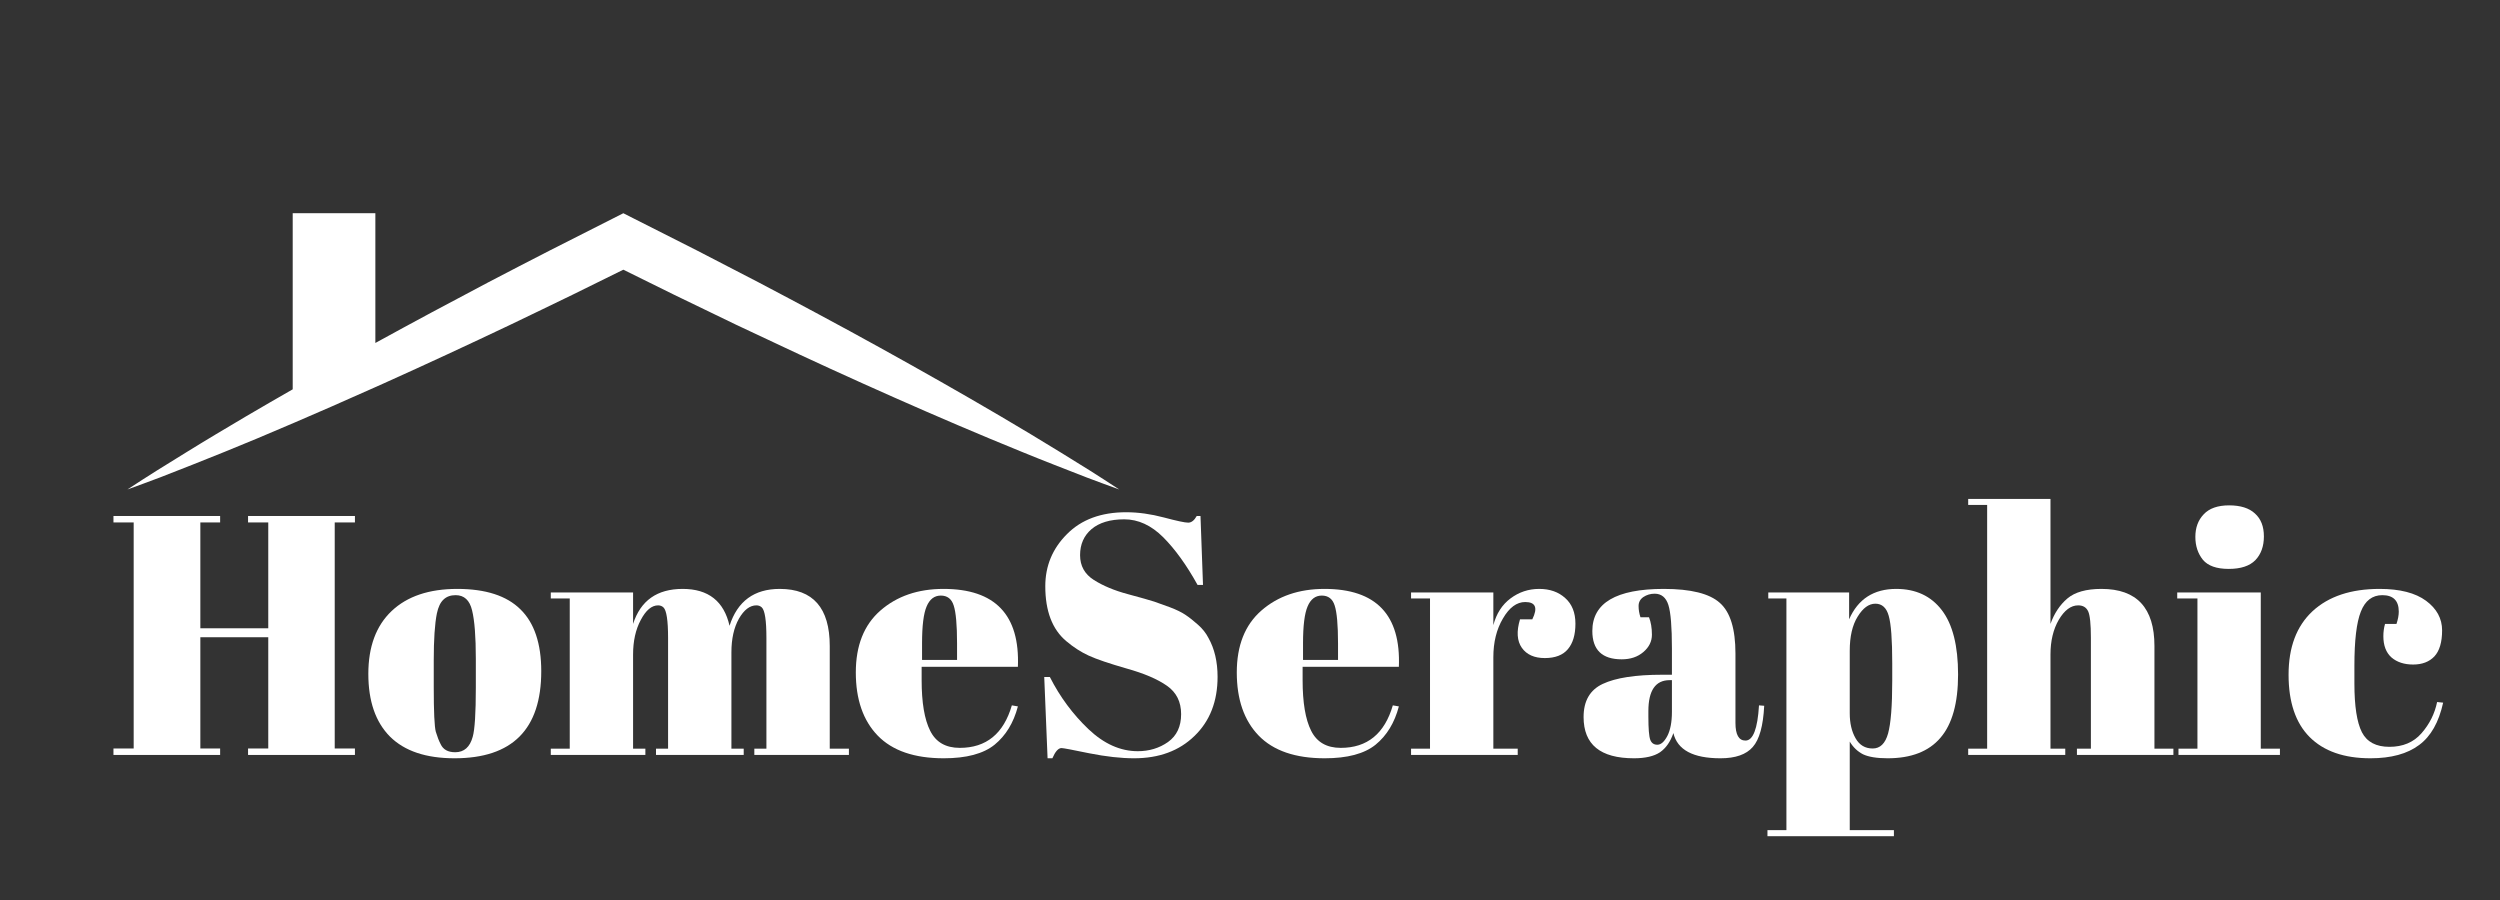
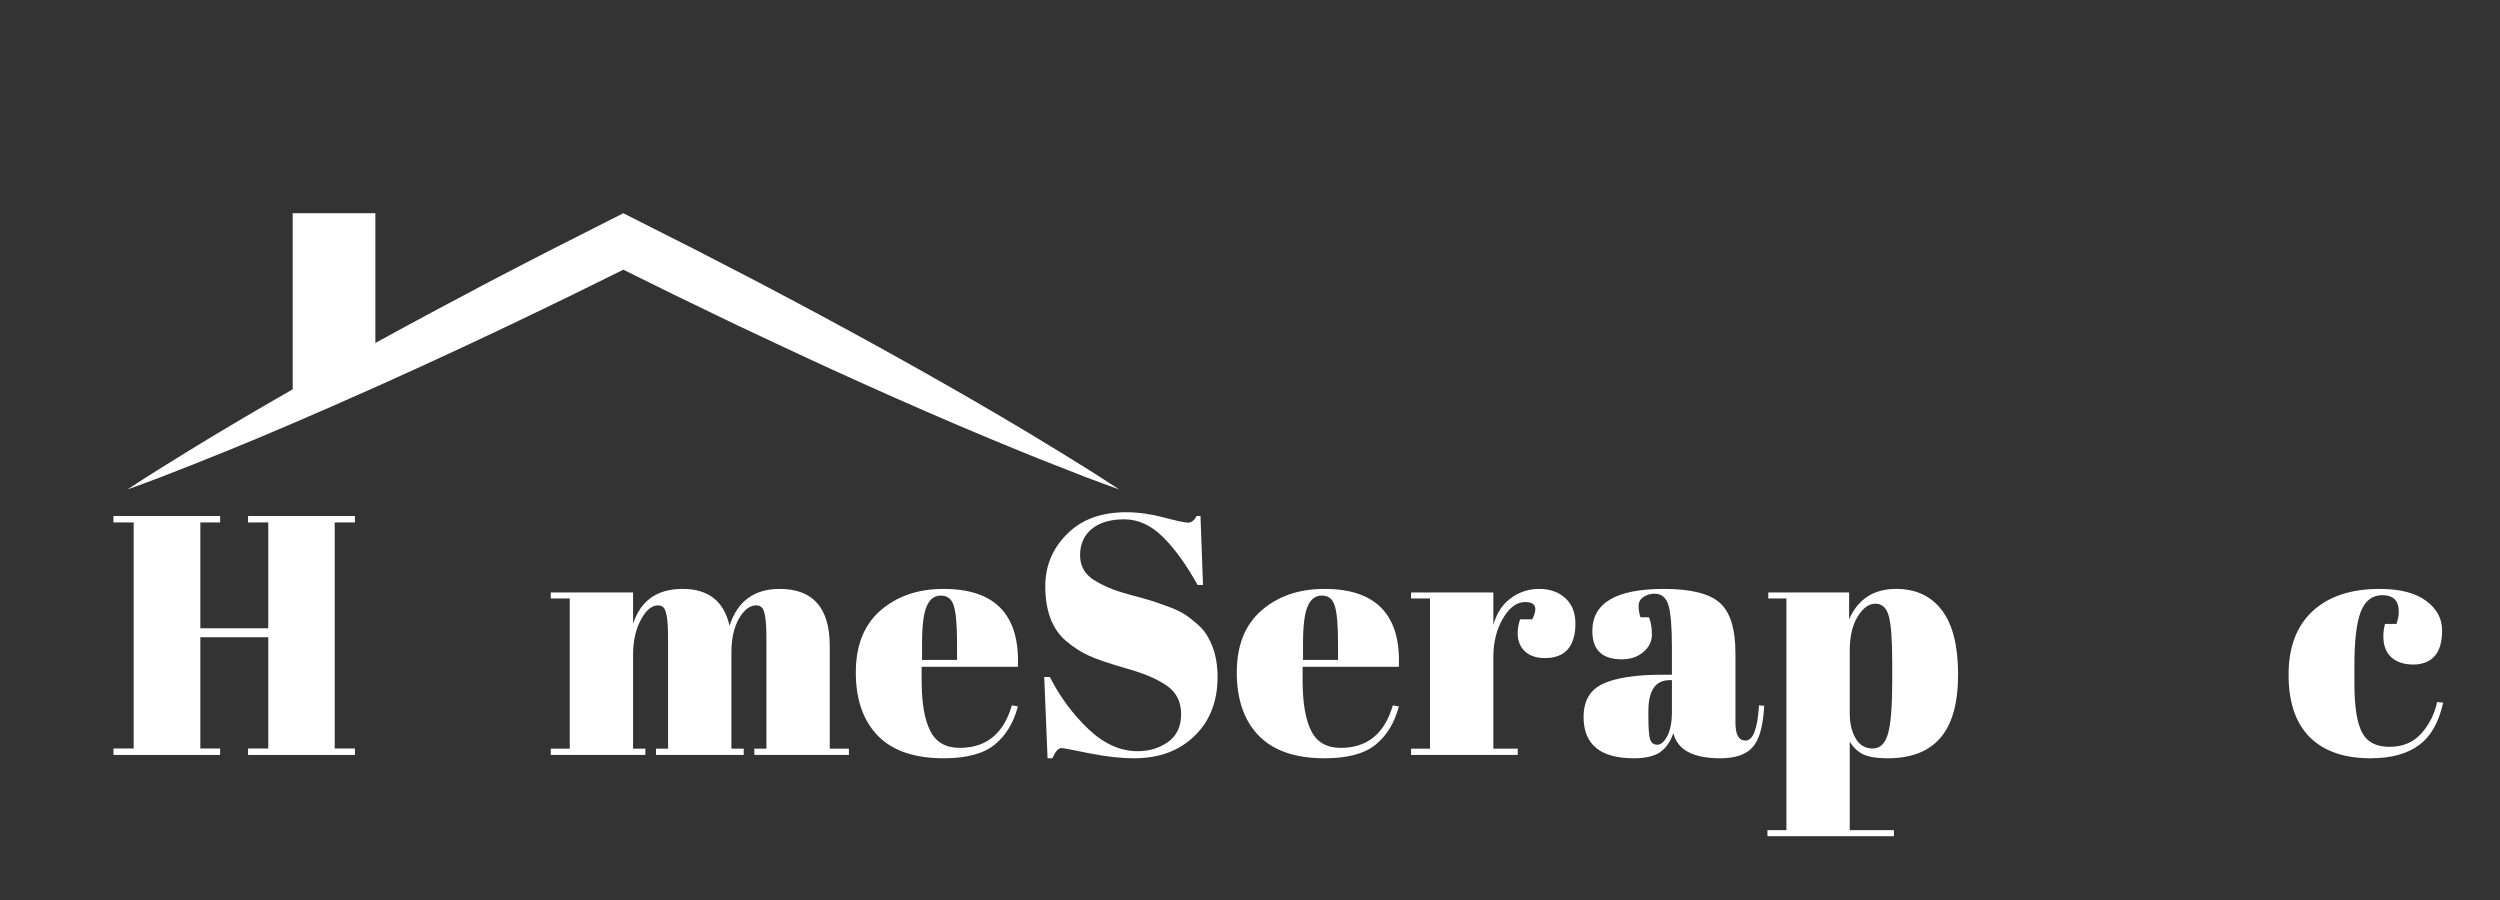
<svg xmlns="http://www.w3.org/2000/svg" width="250" zoomAndPan="magnify" viewBox="0 0 187.5 67.5" height="90" preserveAspectRatio="xMidYMid meet" version="1.0">
  <rect x="0" y="0" width="187.5" height="67.5" fill="#333333" stroke="none" />
  <defs>
    <g />
    <clipPath id="d639ee5cbf">
      <path d="M 9.523 15.992 L 83.973 15.992 L 83.973 36.84 L 9.523 36.84 Z M 9.523 15.992 " clip-rule="nonzero" />
    </clipPath>
  </defs>
  <g clip-path="url(#d639ee5cbf)">
    <path fill="#ffffff" d="M 12.008 35.805 C 11.191 36.105 10.379 36.422 9.555 36.711 C 10.281 36.227 11.02 35.766 11.754 35.297 L 13.973 33.922 C 15.453 33.004 16.945 32.121 18.441 31.234 C 19.609 30.547 20.781 29.871 21.953 29.199 L 21.953 15.992 L 28.152 15.992 L 28.152 25.723 C 30.969 24.176 33.805 22.656 36.648 21.16 C 38.18 20.352 39.727 19.566 41.266 18.77 L 45.902 16.422 L 46.75 15.992 L 47.598 16.422 L 52.234 18.766 L 56.852 21.156 C 59.918 22.77 62.977 24.402 66.012 26.082 C 69.047 27.762 72.066 29.469 75.059 31.23 C 76.555 32.117 78.047 33 79.527 33.918 L 81.746 35.293 C 82.477 35.766 83.215 36.223 83.941 36.711 C 83.117 36.422 82.305 36.105 81.488 35.805 L 79.055 34.855 C 77.434 34.223 75.832 33.559 74.227 32.895 C 71.02 31.559 67.84 30.168 64.68 28.746 C 61.516 27.324 58.375 25.855 55.242 24.371 L 50.562 22.109 L 46.75 20.227 L 42.934 22.109 C 41.371 22.859 39.82 23.625 38.254 24.367 C 35.121 25.855 31.98 27.316 28.816 28.738 C 28.594 28.836 28.375 28.938 28.152 29.035 C 27.043 29.531 25.934 30.023 24.816 30.512 C 22.977 31.316 21.125 32.113 19.27 32.891 C 17.664 33.555 16.059 34.219 14.438 34.852 Z M 12.008 35.805 " fill-opacity="1" fill-rule="nonzero" />
  </g>
  <g fill="#ffffff" fill-opacity="1">
    <g transform="translate(3.361, 56.621)">
      <g />
    </g>
  </g>
  <g fill="#ffffff" fill-opacity="1">
    <g transform="translate(7.979, 56.621)">
      <g>
        <path d="M 0.531 -17.922 L 8.531 -17.922 L 8.531 -17.438 L 7.047 -17.438 L 7.047 -9.5 L 12.141 -9.5 L 12.141 -17.438 L 10.625 -17.438 L 10.625 -17.922 L 18.641 -17.922 L 18.641 -17.438 L 17.125 -17.438 L 17.125 -0.484 L 18.641 -0.484 L 18.641 0 L 10.625 0 L 10.625 -0.484 L 12.141 -0.484 L 12.141 -8.828 L 7.047 -8.828 L 7.047 -0.484 L 8.531 -0.484 L 8.531 0 L 0.531 0 L 0.531 -0.484 L 2.047 -0.484 L 2.047 -17.438 L 0.531 -17.438 Z M 0.531 -17.922 " />
      </g>
    </g>
  </g>
  <g fill="#ffffff" fill-opacity="1">
    <g transform="translate(27.156, 56.621)">
      <g>
-         <path d="M 8.531 -5.047 L 8.531 -7.219 C 8.531 -8.875 8.438 -10.082 8.25 -10.844 C 8.07 -11.602 7.66 -11.984 7.016 -11.984 C 6.641 -11.984 6.336 -11.875 6.109 -11.656 C 5.879 -11.445 5.711 -11.098 5.609 -10.609 C 5.453 -9.836 5.375 -8.664 5.375 -7.094 L 5.375 -5.094 C 5.375 -3.238 5.426 -2.117 5.531 -1.734 C 5.645 -1.359 5.766 -1.051 5.891 -0.812 C 6.078 -0.406 6.441 -0.203 6.984 -0.203 C 7.648 -0.203 8.086 -0.586 8.297 -1.359 C 8.453 -1.898 8.531 -3.129 8.531 -5.047 Z M 6.938 0.25 C 4.801 0.25 3.188 -0.289 2.094 -1.375 C 1.008 -2.469 0.469 -4.035 0.469 -6.078 C 0.469 -8.117 1.051 -9.691 2.219 -10.797 C 3.383 -11.898 5.023 -12.453 7.141 -12.453 C 9.266 -12.453 10.844 -11.941 11.875 -10.922 C 12.914 -9.91 13.438 -8.363 13.438 -6.281 C 13.438 -1.926 11.27 0.25 6.938 0.25 Z M 6.938 0.25 " />
-       </g>
+         </g>
    </g>
  </g>
  <g fill="#ffffff" fill-opacity="1">
    <g transform="translate(41.059, 56.621)">
      <g>
        <path d="M 0.25 -12.188 L 6.422 -12.188 L 6.422 -9.828 C 6.984 -11.578 8.223 -12.453 10.141 -12.453 C 12.066 -12.453 13.238 -11.531 13.656 -9.688 C 14.25 -11.531 15.504 -12.453 17.422 -12.453 C 19.922 -12.453 21.172 -11.023 21.172 -8.172 L 21.172 -0.469 L 22.609 -0.469 L 22.609 0 L 15.516 0 L 15.516 -0.469 L 16.422 -0.469 L 16.422 -8.781 C 16.422 -10.082 16.305 -10.844 16.078 -11.062 C 15.973 -11.164 15.836 -11.219 15.672 -11.219 C 15.18 -11.219 14.742 -10.883 14.359 -10.219 C 13.984 -9.551 13.797 -8.707 13.797 -7.688 L 13.797 -0.469 L 14.719 -0.469 L 14.719 0 L 8.141 0 L 8.141 -0.469 L 9.047 -0.469 L 9.047 -8.781 C 9.047 -10.082 8.93 -10.844 8.703 -11.062 C 8.598 -11.164 8.461 -11.219 8.297 -11.219 C 7.816 -11.219 7.383 -10.852 7 -10.125 C 6.613 -9.406 6.422 -8.539 6.422 -7.531 L 6.422 -0.469 L 7.344 -0.469 L 7.344 0 L 0.25 0 L 0.25 -0.469 L 1.672 -0.469 L 1.672 -11.734 L 0.25 -11.734 Z M 0.25 -12.188 " />
      </g>
    </g>
  </g>
  <g fill="#ffffff" fill-opacity="1">
    <g transform="translate(63.795, 56.621)">
      <g>
        <path d="M 6.984 0.25 C 4.785 0.25 3.133 -0.316 2.031 -1.453 C 0.938 -2.586 0.391 -4.164 0.391 -6.188 C 0.391 -8.207 1.004 -9.754 2.234 -10.828 C 3.473 -11.91 5.051 -12.453 6.969 -12.453 C 10.844 -12.453 12.703 -10.504 12.547 -6.609 L 5.328 -6.609 L 5.328 -5.609 C 5.328 -3.93 5.539 -2.664 5.969 -1.812 C 6.395 -0.957 7.133 -0.531 8.188 -0.531 C 10.176 -0.531 11.477 -1.594 12.094 -3.719 L 12.547 -3.641 C 12.223 -2.41 11.641 -1.453 10.797 -0.766 C 9.953 -0.086 8.68 0.25 6.984 0.25 Z M 5.359 -7.125 L 7.984 -7.125 L 7.984 -8.375 C 7.984 -9.758 7.898 -10.703 7.734 -11.203 C 7.578 -11.703 7.254 -11.953 6.766 -11.953 C 6.285 -11.953 5.93 -11.68 5.703 -11.141 C 5.473 -10.609 5.359 -9.688 5.359 -8.375 Z M 5.359 -7.125 " />
      </g>
    </g>
  </g>
  <g fill="#ffffff" fill-opacity="1">
    <g transform="translate(77.006, 56.621)">
      <g>
        <path d="M 8.328 -0.281 C 9.18 -0.281 9.938 -0.508 10.594 -0.969 C 11.25 -1.438 11.578 -2.133 11.578 -3.062 C 11.578 -3.988 11.223 -4.695 10.516 -5.188 C 9.805 -5.688 8.797 -6.117 7.484 -6.484 C 6.18 -6.859 5.234 -7.18 4.641 -7.453 C 4.055 -7.723 3.5 -8.082 2.969 -8.531 C 1.914 -9.414 1.391 -10.789 1.391 -12.656 C 1.391 -14.176 1.93 -15.477 3.016 -16.562 C 4.098 -17.656 5.578 -18.203 7.453 -18.203 C 8.359 -18.203 9.301 -18.07 10.281 -17.812 C 11.258 -17.551 11.867 -17.422 12.109 -17.422 C 12.348 -17.422 12.562 -17.586 12.75 -17.922 L 13.031 -17.922 L 13.219 -12.75 L 12.812 -12.75 C 11.988 -14.238 11.129 -15.43 10.234 -16.328 C 9.336 -17.223 8.363 -17.672 7.312 -17.672 C 6.258 -17.672 5.441 -17.426 4.859 -16.938 C 4.285 -16.445 4 -15.797 4 -14.984 C 4 -14.18 4.344 -13.562 5.031 -13.125 C 5.719 -12.688 6.566 -12.332 7.578 -12.062 C 8.586 -11.789 9.25 -11.602 9.562 -11.5 C 9.875 -11.395 10.266 -11.254 10.734 -11.078 C 11.211 -10.898 11.598 -10.711 11.891 -10.516 C 12.191 -10.316 12.508 -10.066 12.844 -9.766 C 13.176 -9.473 13.438 -9.145 13.625 -8.781 C 14.082 -7.969 14.312 -6.992 14.312 -5.859 C 14.312 -4.016 13.734 -2.535 12.578 -1.422 C 11.43 -0.305 9.922 0.25 8.047 0.25 C 7.066 0.25 5.945 0.125 4.688 -0.125 C 3.438 -0.383 2.742 -0.516 2.609 -0.516 C 2.367 -0.516 2.141 -0.258 1.922 0.25 L 1.562 0.25 L 1.312 -5.844 L 1.734 -5.844 C 2.492 -4.352 3.457 -3.051 4.625 -1.938 C 5.789 -0.832 7.023 -0.281 8.328 -0.281 Z M 8.328 -0.281 " />
      </g>
    </g>
  </g>
  <g fill="#ffffff" fill-opacity="1">
    <g transform="translate(92.368, 56.621)">
      <g>
        <path d="M 6.984 0.25 C 4.785 0.25 3.133 -0.316 2.031 -1.453 C 0.938 -2.586 0.391 -4.164 0.391 -6.188 C 0.391 -8.207 1.004 -9.754 2.234 -10.828 C 3.473 -11.91 5.051 -12.453 6.969 -12.453 C 10.844 -12.453 12.703 -10.504 12.547 -6.609 L 5.328 -6.609 L 5.328 -5.609 C 5.328 -3.93 5.539 -2.664 5.969 -1.812 C 6.395 -0.957 7.133 -0.531 8.188 -0.531 C 10.176 -0.531 11.477 -1.594 12.094 -3.719 L 12.547 -3.641 C 12.223 -2.41 11.641 -1.453 10.797 -0.766 C 9.953 -0.086 8.68 0.25 6.984 0.25 Z M 5.359 -7.125 L 7.984 -7.125 L 7.984 -8.375 C 7.984 -9.758 7.898 -10.703 7.734 -11.203 C 7.578 -11.703 7.254 -11.953 6.766 -11.953 C 6.285 -11.953 5.93 -11.68 5.703 -11.141 C 5.473 -10.609 5.359 -9.688 5.359 -8.375 Z M 5.359 -7.125 " />
      </g>
    </g>
  </g>
  <g fill="#ffffff" fill-opacity="1">
    <g transform="translate(105.579, 56.621)">
      <g>
        <path d="M 8.812 -11.469 C 8.176 -11.469 7.617 -11.055 7.141 -10.234 C 6.66 -9.422 6.422 -8.453 6.422 -7.328 L 6.422 -0.469 L 8.25 -0.469 L 8.25 0 L 0.25 0 L 0.25 -0.469 L 1.672 -0.469 L 1.672 -11.734 L 0.25 -11.734 L 0.25 -12.188 L 6.422 -12.188 L 6.422 -9.734 C 6.648 -10.598 7.078 -11.266 7.703 -11.734 C 8.336 -12.211 9.055 -12.453 9.859 -12.453 C 10.66 -12.453 11.312 -12.223 11.812 -11.766 C 12.32 -11.316 12.578 -10.676 12.578 -9.844 C 12.578 -9.02 12.391 -8.383 12.016 -7.938 C 11.641 -7.488 11.062 -7.266 10.281 -7.266 C 9.5 -7.266 8.926 -7.52 8.562 -8.031 C 8.195 -8.551 8.148 -9.266 8.422 -10.172 L 9.344 -10.172 C 9.77 -11.035 9.594 -11.469 8.812 -11.469 Z M 8.812 -11.469 " />
      </g>
    </g>
  </g>
  <g fill="#ffffff" fill-opacity="1">
    <g transform="translate(118.253, 56.621)">
      <g>
        <path d="M 6.406 -6.016 L 7.141 -6.016 L 7.141 -7.984 C 7.141 -9.609 7.051 -10.695 6.875 -11.25 C 6.695 -11.812 6.352 -12.094 5.844 -12.094 C 5.531 -12.094 5.25 -12.008 5 -11.844 C 4.758 -11.676 4.641 -11.453 4.641 -11.172 C 4.641 -10.891 4.688 -10.609 4.781 -10.328 L 5.422 -10.328 C 5.566 -9.961 5.641 -9.523 5.641 -9.016 C 5.641 -8.516 5.426 -8.082 5 -7.719 C 4.57 -7.352 4.031 -7.172 3.375 -7.172 C 1.906 -7.172 1.172 -7.879 1.172 -9.297 C 1.172 -11.398 2.957 -12.453 6.531 -12.453 C 8.562 -12.453 9.961 -12.102 10.734 -11.406 C 11.516 -10.719 11.906 -9.453 11.906 -7.609 L 11.906 -2.406 C 11.906 -1.52 12.156 -1.078 12.656 -1.078 C 13.227 -1.078 13.566 -1.957 13.672 -3.719 L 14.062 -3.688 C 13.988 -2.188 13.703 -1.156 13.203 -0.594 C 12.711 -0.031 11.906 0.25 10.781 0.25 C 8.727 0.25 7.551 -0.379 7.25 -1.641 C 7.031 -0.992 6.695 -0.516 6.25 -0.203 C 5.801 0.098 5.148 0.25 4.297 0.25 C 1.773 0.25 0.516 -0.781 0.516 -2.844 C 0.516 -4.051 0.992 -4.879 1.953 -5.328 C 2.922 -5.785 4.406 -6.016 6.406 -6.016 Z M 5.375 -2.875 C 5.375 -1.977 5.422 -1.398 5.516 -1.141 C 5.609 -0.891 5.785 -0.766 6.047 -0.766 C 6.316 -0.766 6.566 -0.984 6.797 -1.422 C 7.023 -1.859 7.141 -2.461 7.141 -3.234 L 7.141 -5.609 L 6.969 -5.609 C 5.906 -5.609 5.375 -4.832 5.375 -3.281 Z M 5.375 -2.875 " />
      </g>
    </g>
  </g>
  <g fill="#ffffff" fill-opacity="1">
    <g transform="translate(132.309, 56.621)">
      <g>
        <path d="M 9.609 -6.891 C 9.609 -8.648 9.52 -9.832 9.344 -10.438 C 9.176 -11.039 8.844 -11.344 8.344 -11.344 C 7.852 -11.344 7.41 -11.02 7.016 -10.375 C 6.617 -9.738 6.422 -8.883 6.422 -7.812 L 6.422 -3.125 C 6.422 -2.383 6.566 -1.758 6.859 -1.25 C 7.148 -0.738 7.578 -0.484 8.141 -0.484 C 8.703 -0.484 9.086 -0.859 9.297 -1.609 C 9.504 -2.359 9.609 -3.676 9.609 -5.562 Z M 6.375 -12.188 L 6.375 -10.172 C 7.039 -11.691 8.219 -12.453 9.906 -12.453 C 11.375 -12.453 12.516 -11.922 13.328 -10.859 C 14.141 -9.797 14.547 -8.188 14.547 -6.031 C 14.547 -3.883 14.102 -2.301 13.219 -1.281 C 12.344 -0.258 11.023 0.25 9.266 0.25 C 8.453 0.25 7.836 0.148 7.422 -0.047 C 7.016 -0.254 6.68 -0.57 6.422 -1 L 6.422 5.641 L 9.734 5.641 L 9.734 6.094 L 0.25 6.094 L 0.25 5.641 L 1.672 5.641 L 1.672 -11.734 L 0.312 -11.734 L 0.312 -12.188 Z M 6.375 -12.188 " />
      </g>
    </g>
  </g>
  <g fill="#ffffff" fill-opacity="1">
    <g transform="translate(147.364, 56.621)">
      <g>
-         <path d="M 0.25 -19.203 L 6.422 -19.203 L 6.422 -9.828 C 6.703 -10.617 7.125 -11.254 7.688 -11.734 C 8.25 -12.211 9.102 -12.453 10.25 -12.453 C 12.895 -12.453 14.219 -11.023 14.219 -8.172 L 14.219 -0.469 L 15.641 -0.469 L 15.641 0 L 8.406 0 L 8.406 -0.469 L 9.453 -0.469 L 9.453 -8.781 C 9.453 -9.812 9.383 -10.473 9.25 -10.766 C 9.113 -11.066 8.863 -11.219 8.5 -11.219 C 7.957 -11.219 7.473 -10.859 7.047 -10.141 C 6.629 -9.422 6.422 -8.551 6.422 -7.531 L 6.422 -0.469 L 7.531 -0.469 L 7.531 0 L 0.25 0 L 0.25 -0.469 L 1.672 -0.469 L 1.672 -18.75 L 0.25 -18.75 Z M 0.25 -19.203 " />
-       </g>
+         </g>
    </g>
  </g>
  <g fill="#ffffff" fill-opacity="1">
    <g transform="translate(163.136, 56.621)">
      <g>
-         <path d="M 4.016 -13.953 C 3.109 -13.953 2.461 -14.18 2.078 -14.641 C 1.703 -15.109 1.516 -15.68 1.516 -16.359 C 1.516 -17.047 1.723 -17.609 2.141 -18.047 C 2.555 -18.492 3.191 -18.719 4.047 -18.719 C 4.898 -18.719 5.547 -18.516 5.984 -18.109 C 6.43 -17.711 6.656 -17.141 6.656 -16.391 C 6.656 -15.648 6.441 -15.055 6.016 -14.609 C 5.586 -14.172 4.922 -13.953 4.016 -13.953 Z M 0.156 -12.188 L 6.422 -12.188 L 6.422 -0.469 L 7.859 -0.469 L 7.859 0 L 0.25 0 L 0.25 -0.469 L 1.672 -0.469 L 1.672 -11.734 L 0.156 -11.734 Z M 0.156 -12.188 " />
-       </g>
+         </g>
    </g>
  </g>
  <g fill="#ffffff" fill-opacity="1">
    <g transform="translate(171.252, 56.621)">
      <g>
        <path d="M 7.422 -11.984 C 6.672 -11.984 6.133 -11.57 5.812 -10.75 C 5.488 -9.938 5.328 -8.582 5.328 -6.688 L 5.328 -5.359 C 5.328 -3.66 5.516 -2.441 5.891 -1.703 C 6.266 -0.973 6.953 -0.609 7.953 -0.609 C 8.961 -0.609 9.766 -0.945 10.359 -1.625 C 10.961 -2.312 11.352 -3.094 11.531 -3.969 L 11.984 -3.922 C 11.66 -2.453 11.062 -1.395 10.188 -0.75 C 9.301 -0.082 8.082 0.25 6.531 0.25 C 4.551 0.25 3.031 -0.281 1.969 -1.344 C 0.914 -2.406 0.391 -3.961 0.391 -6.016 C 0.391 -8.078 0.988 -9.664 2.188 -10.781 C 3.395 -11.895 5.07 -12.453 7.219 -12.453 C 8.738 -12.453 9.898 -12.156 10.703 -11.562 C 11.504 -10.969 11.906 -10.227 11.906 -9.344 C 11.906 -8.457 11.711 -7.805 11.328 -7.391 C 10.941 -6.984 10.41 -6.781 9.734 -6.781 C 9.066 -6.781 8.523 -6.957 8.109 -7.312 C 7.703 -7.676 7.5 -8.207 7.5 -8.906 C 7.5 -9.219 7.539 -9.523 7.625 -9.828 L 8.484 -9.828 C 8.598 -10.172 8.656 -10.477 8.656 -10.75 C 8.656 -11.57 8.242 -11.984 7.422 -11.984 Z M 7.422 -11.984 " />
      </g>
    </g>
  </g>
</svg>